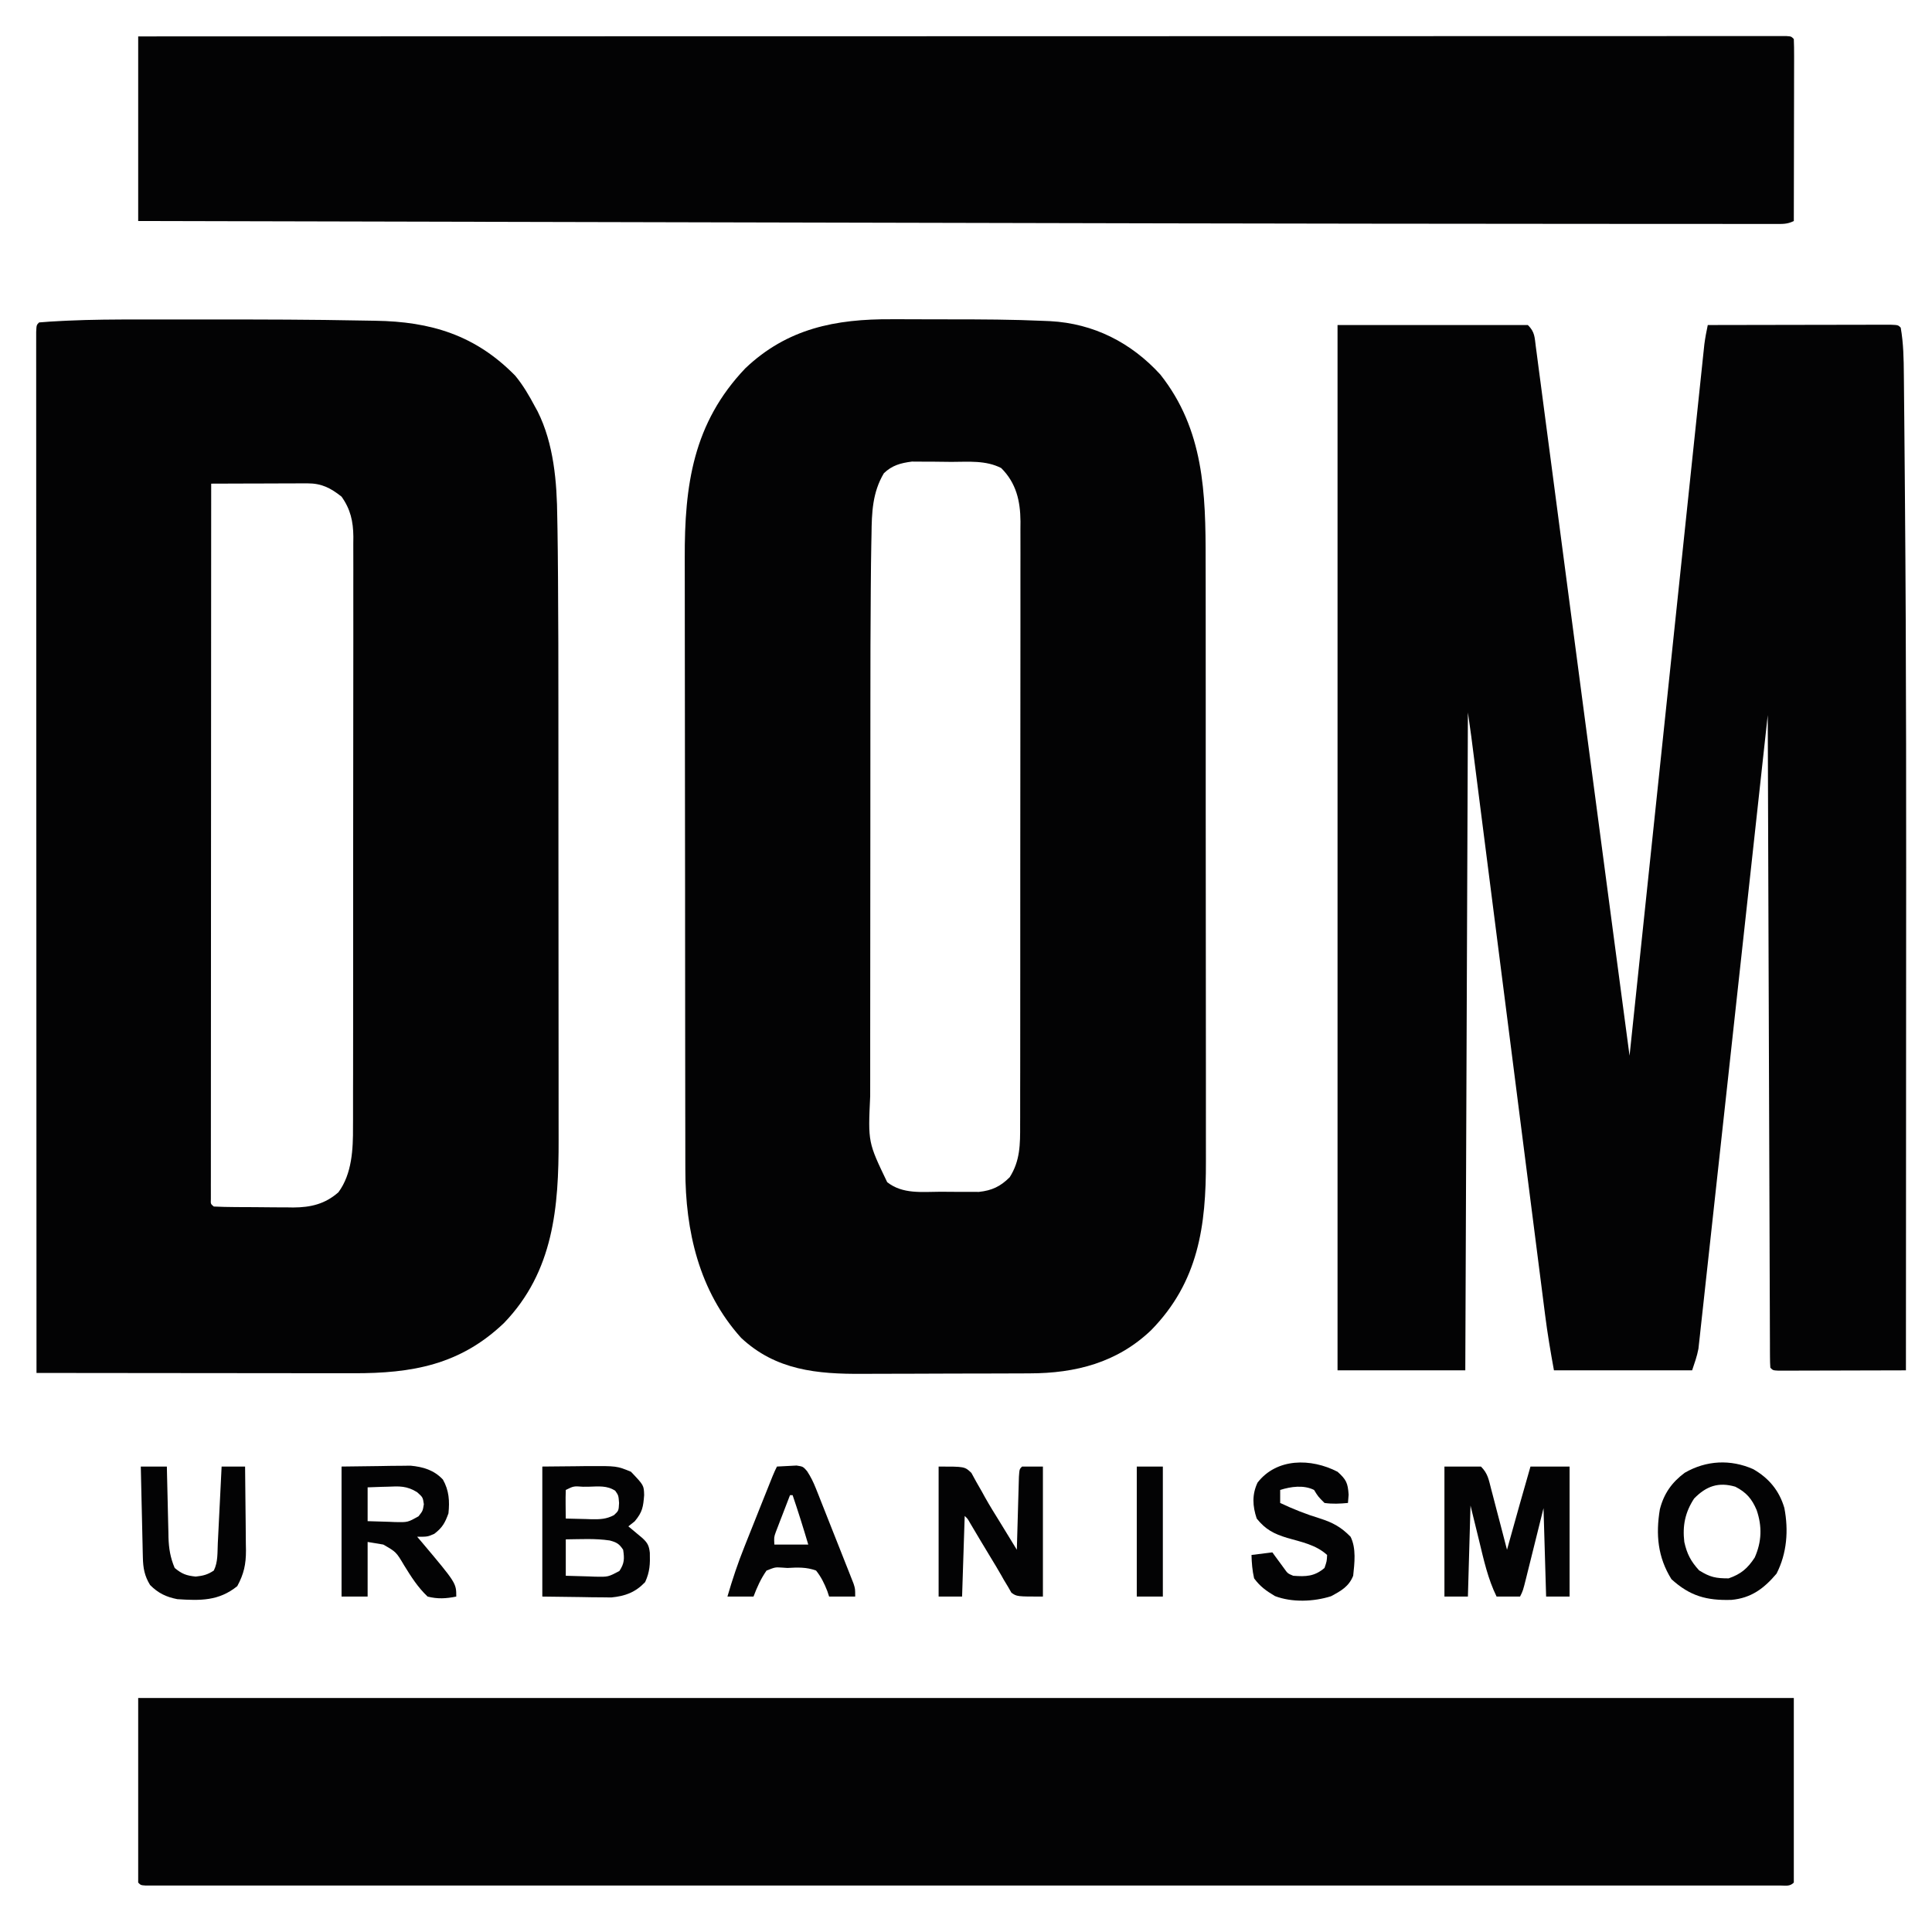
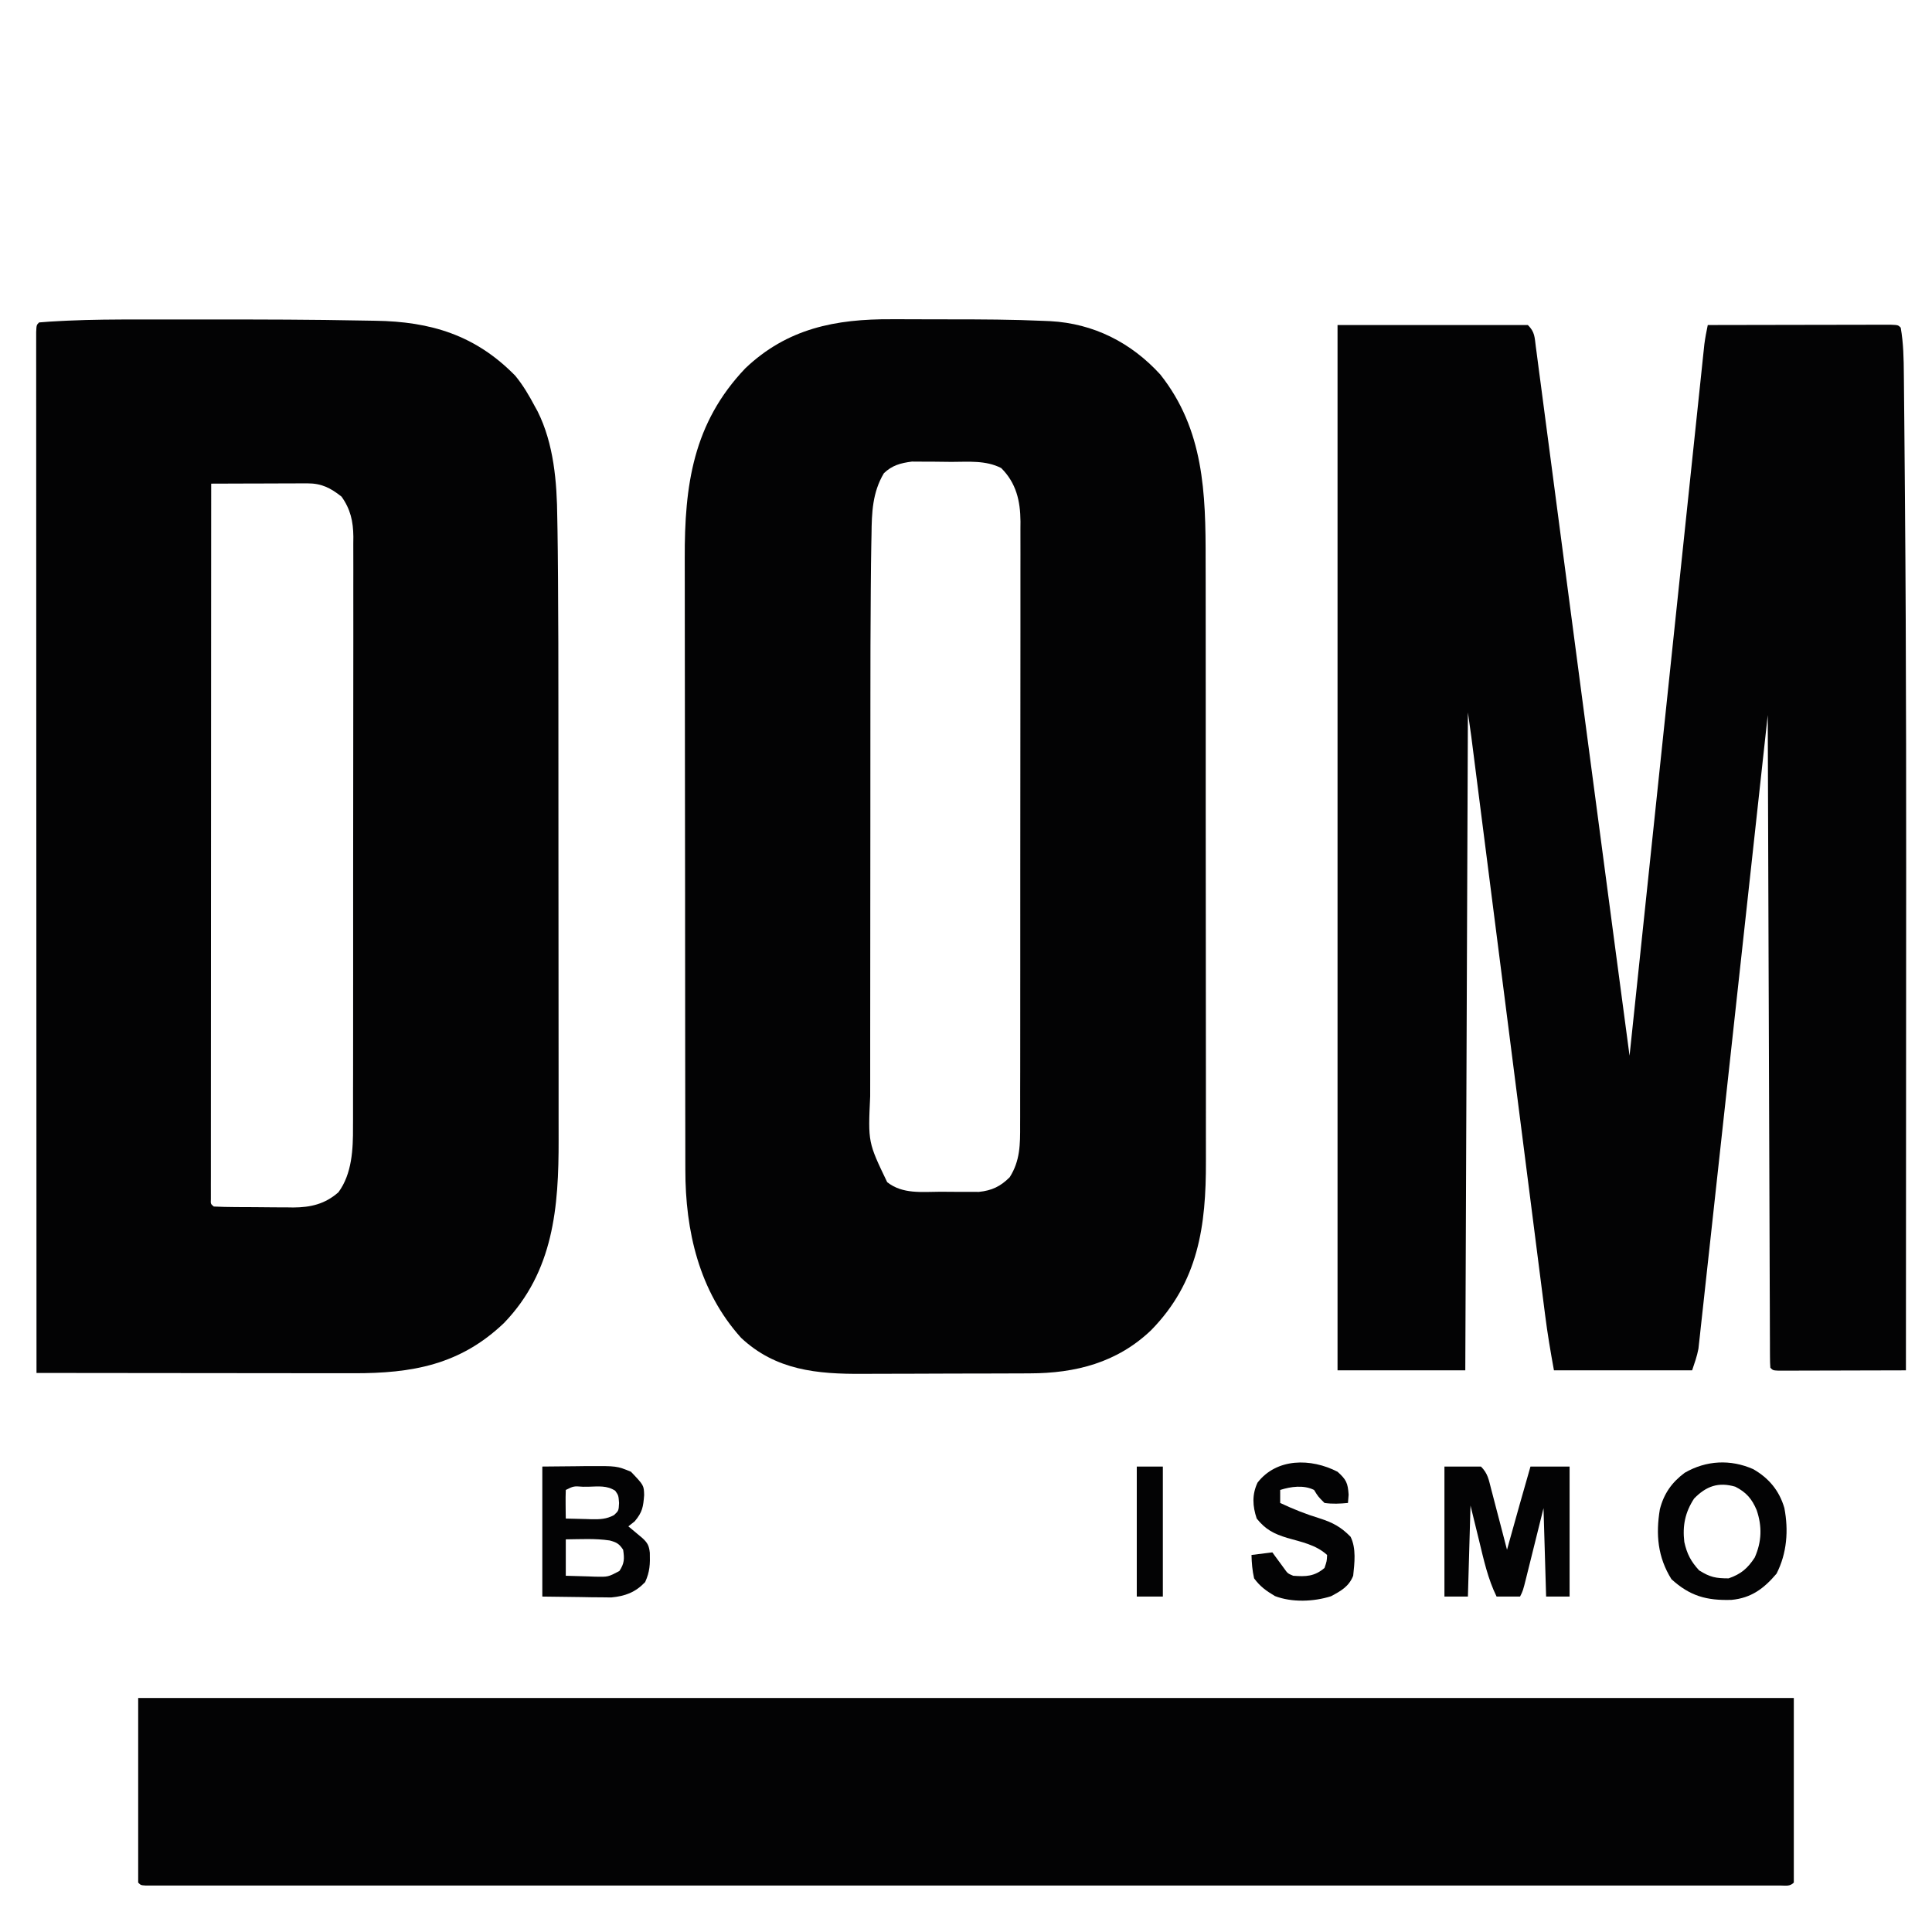
<svg xmlns="http://www.w3.org/2000/svg" width="854" height="854" viewBox="0 0 854 854" fill="none">
  <path d="M591.231 143.674C618.995 143.674 646.758 143.674 675.363 143.674C678.496 146.798 678.32 149.022 678.895 153.39C679.051 154.548 679.051 154.548 679.211 155.729C679.56 158.333 679.896 160.938 680.231 163.544C680.479 165.411 680.727 167.279 680.977 169.146C681.658 174.265 682.327 179.385 682.994 184.506C683.709 189.978 684.435 195.449 685.16 200.92C686.55 211.421 687.93 221.924 689.306 232.427C690.812 243.917 692.328 255.405 693.845 266.893C695.801 281.704 697.755 296.516 699.704 311.328C704.35 346.645 709.033 381.956 713.733 417.266C713.901 418.525 714.068 419.783 714.241 421.08C716.263 436.271 718.286 451.463 720.311 466.654C720.381 465.985 720.451 465.316 720.524 464.627C724.688 424.986 728.855 385.346 733.025 345.707C733.526 340.949 734.026 336.191 734.527 331.433C734.627 330.486 734.726 329.539 734.829 328.563C736.443 313.219 738.055 297.874 739.667 282.53C741.32 266.789 742.976 251.048 744.633 235.308C745.656 225.593 746.677 215.877 747.696 206.161C748.395 199.502 749.095 192.843 749.798 186.184C750.203 182.34 750.607 178.497 751.01 174.652C751.446 170.487 751.885 166.321 752.326 162.156C752.452 160.938 752.579 159.721 752.709 158.466C752.828 157.35 752.947 156.233 753.069 155.083C753.221 153.641 753.221 153.641 753.376 152.169C753.748 149.303 754.285 146.501 754.885 143.674C765.835 143.648 776.785 143.627 787.734 143.615C792.818 143.609 797.902 143.601 802.986 143.588C807.888 143.575 812.79 143.568 817.692 143.565C819.566 143.563 821.441 143.559 823.315 143.553C825.931 143.545 828.547 143.543 831.164 143.544C833.402 143.54 833.402 143.54 835.685 143.536C839.018 143.674 839.018 143.674 840.17 144.824C841.395 151.716 841.509 158.725 841.558 165.706C841.569 166.719 841.581 167.733 841.592 168.777C841.629 172.164 841.657 175.55 841.685 178.937C841.709 181.395 841.733 183.853 841.757 186.311C841.822 193.059 841.878 199.806 841.932 206.554C841.967 210.865 842.003 215.177 842.04 219.488C842.653 292.308 842.612 365.129 842.558 437.951C842.549 450.77 842.543 463.59 842.539 476.41C842.538 477.33 842.538 478.25 842.538 479.198C842.536 483.819 842.535 488.441 842.533 493.062C842.522 530.618 842.501 568.175 842.475 605.731C834.126 605.76 825.776 605.78 817.426 605.794C814.583 605.8 811.74 605.808 808.897 605.818C804.821 605.831 800.744 605.838 796.668 605.843C795.388 605.849 794.109 605.855 792.79 605.861C791.025 605.861 791.025 605.861 789.224 605.861C787.662 605.865 787.662 605.865 786.068 605.869C783.698 605.731 783.698 605.731 782.545 604.581C782.429 603.036 782.391 601.484 782.386 599.935C782.379 598.927 782.373 597.92 782.366 596.882C782.365 595.763 782.364 594.644 782.363 593.491C782.357 592.312 782.352 591.133 782.346 589.918C782.328 585.934 782.318 581.951 782.309 577.968C782.298 575.125 782.286 572.283 782.274 569.44C782.249 563.304 782.228 557.168 782.21 551.031C782.184 542.159 782.152 533.287 782.118 524.415C782.063 510.022 782.013 495.628 781.966 481.235C781.921 467.25 781.873 453.265 781.822 439.28C781.819 438.419 781.816 437.557 781.812 436.67C781.797 432.348 781.781 428.027 781.765 423.705C781.634 387.831 781.511 351.957 781.393 316.084C781.235 317.534 781.076 318.985 780.913 320.48C777.157 354.919 773.392 389.357 769.618 423.794C769.154 428.032 768.689 432.271 768.225 436.509C768.132 437.353 768.04 438.197 767.945 439.066C766.448 452.729 764.956 466.393 763.466 480.058C761.938 494.078 760.404 508.097 758.864 522.116C757.914 530.767 756.969 539.418 756.029 548.07C755.308 554.704 754.579 561.337 753.847 567.969C753.548 570.691 753.252 573.412 752.958 576.134C752.557 579.847 752.147 583.559 751.734 587.271C751.62 588.351 751.505 589.431 751.387 590.544C751.274 591.543 751.161 592.541 751.045 593.57C750.951 594.426 750.858 595.283 750.761 596.165C750.167 599.433 749.023 602.58 747.97 605.731C727.813 605.731 707.656 605.731 686.888 605.731C685.404 597.59 684.033 589.559 683.001 581.367C682.788 579.705 682.788 579.705 682.57 578.009C682.099 574.335 681.632 570.66 681.166 566.985C680.827 564.335 680.488 561.685 680.149 559.035C679.231 551.866 678.318 544.697 677.406 537.528C676.546 530.779 675.683 524.03 674.82 517.281C673.111 503.912 671.405 490.543 669.701 477.173C668.049 464.214 666.395 451.254 664.741 438.295C664.588 437.096 664.588 437.096 664.431 435.874C663.317 427.147 662.203 418.421 661.088 409.694C660.792 407.378 660.496 405.062 660.2 402.746C659.909 400.461 659.617 398.176 659.325 395.891C658.183 386.951 657.042 378.011 655.902 369.07C655.194 363.513 654.484 357.956 653.775 352.398C653.447 349.822 653.118 347.245 652.79 344.669C652.342 341.151 651.893 337.634 651.444 334.117C651.25 332.588 651.25 332.588 651.051 331.029C650.93 330.08 650.809 329.131 650.684 328.153C650.58 327.342 650.477 326.532 650.37 325.697C649.892 322.105 649.369 318.52 648.856 314.934C648.475 410.897 648.095 506.86 647.703 605.731C629.067 605.731 610.432 605.731 591.231 605.731C591.231 453.252 591.231 300.774 591.231 143.674Z" fill="#030304" />
  <path d="M61.424 141.223C63.508 141.222 65.591 141.221 67.674 141.22C72.021 141.218 76.367 141.22 80.714 141.226C85.064 141.231 89.415 141.231 93.765 141.226C115.882 141.199 138 141.248 160.113 141.688C162.018 141.724 163.923 141.756 165.827 141.782C190.399 142.132 210.173 148.11 227.762 166.087C231.256 170.322 233.914 174.906 236.478 179.737C236.848 180.404 237.218 181.072 237.599 181.759C244.817 196.149 246.189 213.116 246.334 228.937C246.366 230.75 246.399 232.564 246.434 234.377C246.539 240.54 246.59 246.703 246.634 252.867C246.643 253.995 246.652 255.123 246.661 256.285C246.8 274.794 246.825 293.303 246.827 311.812C246.828 316.265 246.83 320.718 246.833 325.171C246.843 339.965 246.849 354.758 246.848 369.552C246.848 370.34 246.848 371.128 246.848 371.94C246.848 372.73 246.848 373.519 246.848 374.332C246.847 387.19 246.858 400.048 246.874 412.906C246.891 426.213 246.899 439.52 246.898 452.826C246.898 460.256 246.901 467.687 246.913 475.117C246.924 482.082 246.924 489.048 246.916 496.014C246.915 498.555 246.917 501.095 246.925 503.636C247.002 533.635 244.724 561.987 222.828 584.759C203.398 603.329 182.181 607.087 156.131 607.011C154.612 607.011 153.093 607.011 151.527 607.011C147.397 607.012 143.266 607.005 139.136 606.997C134.806 606.989 130.476 606.989 126.146 606.987C117.963 606.984 109.78 606.975 101.596 606.963C92.273 606.95 82.95 606.944 73.627 606.938C54.463 606.926 35.299 606.906 16.135 606.88C16.109 547.89 16.088 488.9 16.076 429.91C16.075 422.953 16.073 415.997 16.072 409.04C16.071 407.655 16.071 406.27 16.071 404.844C16.066 382.387 16.057 359.93 16.046 337.473C16.035 314.449 16.029 291.424 16.026 268.4C16.025 254.181 16.02 239.961 16.011 225.742C16.005 216.005 16.003 206.268 16.004 196.532C16.005 190.905 16.004 185.279 15.998 179.652C15.992 174.51 15.992 169.368 15.996 164.226C15.996 162.357 15.995 160.488 15.991 158.62C15.986 156.096 15.989 153.573 15.993 151.05C15.993 149.643 15.992 148.236 15.992 146.787C16.135 143.674 16.135 143.674 17.287 142.525C20.505 142.245 23.694 142.039 26.918 141.888C27.903 141.84 28.888 141.791 29.902 141.741C40.41 141.262 50.907 141.209 61.424 141.223ZM93.352 213.787C93.326 254.328 93.305 294.868 93.293 335.409C93.292 340.19 93.29 344.971 93.289 349.752C93.289 350.704 93.288 351.655 93.288 352.636C93.283 368.069 93.274 383.502 93.263 398.935C93.252 414.759 93.246 430.582 93.244 446.406C93.242 456.178 93.237 465.95 93.228 475.722C93.222 482.414 93.22 489.106 93.221 495.798C93.222 499.664 93.22 503.531 93.215 507.398C93.209 511.58 93.21 515.762 93.214 519.944C93.21 521.18 93.207 522.415 93.203 523.688C93.206 524.799 93.208 525.911 93.21 527.056C93.21 528.023 93.21 528.989 93.209 529.985C93.111 532.182 93.111 532.182 94.505 533.319C97.554 533.464 100.571 533.536 103.621 533.552C104.544 533.559 105.467 533.566 106.418 533.572C108.38 533.583 110.342 533.591 112.304 533.595C115.281 533.606 118.258 533.642 121.235 533.678C123.143 533.686 125.051 533.692 126.959 533.696C128.281 533.717 128.281 533.717 129.631 533.739C137.321 533.708 143.704 532.232 149.608 526.997C155.602 518.865 156.098 507.902 156.034 498.182C156.04 497.028 156.046 495.873 156.053 494.684C156.069 490.853 156.061 487.023 156.053 483.191C156.059 480.43 156.067 477.669 156.077 474.908C156.095 468.209 156.097 461.511 156.091 454.812C156.087 449.366 156.088 443.92 156.095 438.475C156.096 437.309 156.096 437.309 156.097 436.12C156.099 434.54 156.101 432.961 156.102 431.382C156.118 416.603 156.112 401.825 156.099 387.046C156.087 373.537 156.102 360.028 156.13 346.519C156.158 332.626 156.169 318.733 156.161 304.841C156.157 297.049 156.16 289.258 156.18 281.467C156.198 274.145 156.193 266.823 156.172 259.501C156.167 256.816 156.171 254.13 156.183 251.444C156.198 247.776 156.185 244.109 156.165 240.441C156.176 239.381 156.187 238.32 156.198 237.228C156.121 230.47 154.953 225.123 150.977 219.534C146.104 215.666 142.097 213.638 135.874 213.657C134.929 213.657 133.983 213.657 133.008 213.657C131.485 213.666 131.485 213.666 129.93 213.675C128.365 213.678 128.365 213.678 126.767 213.68C123.432 213.686 120.097 213.701 116.762 213.716C114.502 213.721 112.241 213.727 109.98 213.731C104.437 213.744 98.895 213.764 93.352 213.787Z" fill="#030304" />
  <path d="M394.163 141.111C395.646 141.111 397.129 141.112 398.657 141.112C401.773 141.114 404.89 141.123 408.006 141.139C411.927 141.158 415.847 141.163 419.768 141.162C433.691 141.163 447.614 141.208 461.525 141.843C462.415 141.88 463.305 141.918 464.221 141.957C483.418 142.991 499.951 151.4 512.861 165.513C532.203 189.892 532.975 218.001 532.919 247.767C532.924 250.933 532.934 254.099 532.943 257.266C532.963 264.93 532.964 272.594 532.958 280.258C532.953 286.493 532.955 292.728 532.961 298.964C532.962 299.855 532.963 300.747 532.964 301.665C532.965 303.477 532.967 305.289 532.969 307.101C532.985 324.042 532.978 340.982 532.965 357.922C532.954 373.383 532.969 388.844 532.996 404.305C533.024 420.23 533.035 436.154 533.028 452.078C533.024 460.999 533.026 469.92 533.047 478.841C533.064 486.432 533.064 494.023 533.044 501.614C533.034 505.478 533.034 509.342 533.049 513.207C533.154 541.791 529.758 566.627 508.846 587.967C493.838 602.323 475.452 607.037 455.154 607.066C454.152 607.071 453.15 607.077 452.117 607.083C448.829 607.099 445.541 607.107 442.253 607.114C441.121 607.117 439.99 607.12 438.824 607.124C432.838 607.141 426.851 607.151 420.864 607.156C414.714 607.163 408.563 607.19 402.412 607.223C397.653 607.245 392.893 607.25 388.133 607.252C385.867 607.256 383.601 607.265 381.335 607.28C361.25 607.405 342.912 605.749 327.57 591.341C308.995 570.704 302.921 544.062 302.945 517.02C302.941 515.763 302.938 514.505 302.934 513.209C302.924 509.014 302.923 504.819 302.921 500.624C302.916 497.608 302.91 494.592 302.904 491.576C302.888 483.395 302.881 475.213 302.876 467.032C302.873 461.914 302.868 456.796 302.863 451.679C302.849 437.484 302.837 423.289 302.833 409.095C302.833 408.188 302.832 407.281 302.832 406.346C302.832 405.437 302.832 404.528 302.831 403.591C302.831 401.749 302.83 399.907 302.83 398.065C302.829 397.151 302.829 396.238 302.829 395.296C302.824 380.508 302.804 365.72 302.777 350.932C302.75 335.715 302.736 320.499 302.734 305.283C302.733 296.753 302.727 288.224 302.706 279.694C302.688 272.427 302.682 265.161 302.692 257.895C302.696 254.195 302.693 250.496 302.679 246.797C302.56 214.51 306.343 187.056 329.47 162.783C348.008 145.18 369.299 140.962 394.163 141.111ZM390.696 209.19C385.631 217.693 385.338 226.569 385.234 236.215C385.202 237.808 385.169 239.401 385.135 240.995C385.028 246.484 384.977 251.974 384.934 257.464C384.925 258.476 384.916 259.487 384.907 260.528C384.767 277.257 384.743 293.986 384.741 310.716C384.74 314.753 384.738 318.789 384.735 322.826C384.724 336.947 384.719 351.068 384.72 365.189C384.721 378.302 384.709 391.415 384.691 404.529C384.676 415.858 384.669 427.186 384.67 438.515C384.67 445.253 384.667 451.99 384.655 458.728C384.644 465.039 384.644 471.351 384.652 477.663C384.653 479.971 384.651 482.28 384.644 484.588C383.695 504.932 383.695 504.932 392.159 522.543C398.967 527.938 407.515 526.81 415.728 526.786C418.273 526.782 420.816 526.809 423.36 526.838C424.992 526.841 426.624 526.841 428.256 526.84C429.728 526.844 431.2 526.847 432.717 526.851C438.452 526.249 442.24 524.442 446.304 520.388C450.962 513.089 450.96 505.764 450.927 497.367C450.931 496.193 450.935 495.02 450.94 493.81C450.952 489.886 450.947 485.961 450.943 482.037C450.948 479.219 450.954 476.402 450.961 473.585C450.974 466.732 450.977 459.879 450.975 453.026C450.973 447.455 450.975 441.884 450.979 436.312C450.98 435.519 450.981 434.725 450.982 433.907C450.983 432.294 450.984 430.682 450.986 429.069C450.998 413.956 450.996 398.842 450.989 383.728C450.983 369.91 450.996 356.093 451.018 342.275C451.04 328.076 451.05 313.877 451.045 299.677C451.043 291.71 451.046 283.743 451.062 275.775C451.077 268.284 451.074 260.792 451.059 253.3C451.057 250.552 451.06 247.803 451.069 245.055C451.081 241.301 451.072 237.548 451.057 233.794C451.07 232.165 451.07 232.165 451.083 230.503C451.009 221.442 449.227 213.541 442.559 206.891C435.695 203.378 428.073 204.165 420.555 204.166C417.94 204.161 415.326 204.12 412.711 204.076C411.03 204.069 409.349 204.065 407.669 204.062C406.154 204.053 404.64 204.044 403.079 204.034C398.096 204.679 394.329 205.697 390.696 209.19Z" fill="#030304" />
  <path d="M61.082 750.554C302.588 750.554 544.094 750.554 792.918 750.554C792.918 777.485 792.918 804.415 792.918 832.161C791.128 833.947 789.438 833.455 786.946 833.455C785.898 833.458 784.85 833.461 783.77 833.464C782.603 833.461 781.436 833.458 780.233 833.455C779.001 833.457 777.768 833.459 776.498 833.461C772.311 833.465 768.125 833.461 763.939 833.457C760.929 833.458 757.92 833.46 754.911 833.462C748.339 833.466 741.767 833.466 735.196 833.463C725.424 833.459 715.652 833.461 705.88 833.465C688.431 833.471 670.982 833.47 653.534 833.467C638.265 833.464 622.995 833.463 607.726 833.465C606.21 833.465 606.21 833.465 604.662 833.465C600.558 833.465 596.454 833.466 592.35 833.466C553.816 833.47 515.283 833.466 476.749 833.46C442.482 833.455 408.215 833.455 373.947 833.461C335.486 833.467 297.025 833.469 258.564 833.466C254.467 833.465 250.37 833.465 246.274 833.465C245.265 833.465 244.256 833.464 243.217 833.464C227.954 833.463 212.691 833.465 197.427 833.467C180.08 833.471 162.733 833.47 145.386 833.464C135.666 833.46 125.946 833.46 116.226 833.464C108.989 833.467 101.751 833.464 94.514 833.459C91.571 833.457 88.627 833.458 85.684 833.461C81.712 833.464 77.739 833.461 73.767 833.455C72.6 833.458 71.433 833.461 70.23 833.464C69.182 833.461 68.134 833.458 67.054 833.455C65.689 833.455 65.689 833.455 64.297 833.455C62.235 833.311 62.235 833.311 61.082 832.161C61.082 805.231 61.082 778.301 61.082 750.554Z" fill="#030304" />
-   <path d="M61.082 16.091C130.727 16.072 200.372 16.053 270.017 16.043C271.047 16.043 272.076 16.043 273.138 16.042C295.518 16.039 317.897 16.036 340.277 16.033C351.252 16.031 362.226 16.03 373.2 16.028C374.292 16.028 375.385 16.028 376.51 16.028C411.941 16.023 447.373 16.014 482.804 16.004C519.198 15.993 555.593 15.986 591.988 15.984C597.122 15.983 602.256 15.983 607.391 15.982C608.401 15.982 609.412 15.982 610.453 15.982C626.754 15.981 643.056 15.976 659.357 15.969C675.725 15.962 692.093 15.959 708.461 15.961C718.198 15.962 727.936 15.96 737.674 15.953C744.924 15.948 752.175 15.949 759.426 15.953C762.375 15.953 765.324 15.951 768.272 15.948C772.252 15.943 776.232 15.946 780.212 15.95C781.966 15.945 781.966 15.945 783.755 15.941C785.33 15.945 785.33 15.945 786.937 15.949C787.848 15.949 788.76 15.948 789.699 15.948C791.765 16.091 791.765 16.091 792.918 17.241C793.026 19.744 793.053 22.251 793.048 24.757C793.049 25.542 793.049 26.327 793.049 27.136C793.048 29.742 793.039 32.347 793.03 34.953C793.028 36.755 793.026 38.558 793.025 40.36C793.021 45.112 793.009 49.865 792.997 54.617C792.985 59.463 792.98 64.309 792.974 69.154C792.961 78.669 792.942 88.184 792.918 97.698C789.955 99.176 787.859 98.991 784.539 98.99C782.59 98.994 782.59 98.994 780.6 98.997C779.157 98.994 777.713 98.991 776.225 98.987C774.68 98.988 773.135 98.989 771.589 98.991C767.303 98.993 763.017 98.989 758.73 98.983C754.064 98.978 749.398 98.98 744.732 98.98C735.429 98.98 726.125 98.973 716.821 98.965C709.065 98.957 701.308 98.952 693.552 98.949C575.47 98.899 457.388 98.613 339.307 98.336C318.045 98.286 296.784 98.237 275.522 98.19C274.379 98.187 274.379 98.187 273.213 98.184C264.791 98.165 256.368 98.146 247.946 98.127C185.658 97.987 123.37 97.844 61.082 97.698C61.082 70.768 61.082 43.838 61.082 16.091Z" fill="#030304" />
  <path d="M638.483 648.258C643.808 648.258 649.132 648.258 654.618 648.258C657.721 651.352 658.06 654.094 659.165 658.324C659.367 659.087 659.568 659.849 659.776 660.634C660.417 663.068 661.047 665.505 661.677 667.942C662.11 669.593 662.544 671.243 662.978 672.894C664.042 676.94 665.095 680.989 666.143 685.039C666.506 683.732 666.868 682.425 667.242 681.079C670.284 670.124 673.369 659.184 676.516 648.258C682.221 648.258 687.926 648.258 693.803 648.258C693.803 667.223 693.803 686.188 693.803 705.728C690.38 705.728 686.957 705.728 683.431 705.728C683.05 692.832 682.67 679.936 682.278 666.649C679.293 678.649 679.293 678.649 676.313 690.651C675.938 692.153 675.563 693.656 675.188 695.159C674.995 695.941 674.801 696.724 674.602 697.53C673.19 703.167 673.19 703.167 671.906 705.728C668.483 705.728 665.06 705.728 661.533 705.728C657.685 697.875 655.878 689.55 653.826 681.088C652.566 675.944 651.306 670.799 650.008 665.499C649.628 678.775 649.248 692.05 648.856 705.728C645.433 705.728 642.01 705.728 638.483 705.728C638.483 686.763 638.483 667.798 638.483 648.258Z" fill="#030304" />
  <path d="M239.719 648.258C244.687 648.211 249.655 648.164 254.774 648.115C256.325 648.094 257.876 648.073 259.474 648.051C272.68 647.99 272.68 647.99 278.904 650.557C284.61 656.547 284.61 656.547 284.73 660.888C284.329 666.052 284.003 668.364 280.561 672.468C279.634 673.202 278.707 673.937 277.752 674.694C278.321 675.166 278.89 675.637 279.476 676.122C280.214 676.742 280.953 677.361 281.713 677.999C282.449 678.612 283.184 679.226 283.942 679.858C286.261 681.999 286.902 683.254 287.246 686.386C287.39 691.375 287.27 694.728 285.171 699.335C280.824 703.892 276.348 705.532 270.204 706.12C268.798 706.102 267.392 706.083 265.943 706.065C264.559 706.056 263.175 706.048 261.75 706.039C260.018 706.007 258.287 705.976 256.502 705.944C250.964 705.873 245.426 705.801 239.719 705.728C239.719 686.763 239.719 667.798 239.719 648.258ZM250.092 658.603C250.008 660.733 249.995 662.865 250.02 664.996C250.03 666.16 250.04 667.323 250.051 668.521C250.065 669.42 250.078 670.32 250.092 671.246C253.07 671.34 256.045 671.408 259.024 671.462C259.864 671.491 260.705 671.52 261.572 671.549C265.33 671.6 268.049 671.502 271.399 669.724C273.469 667.795 273.469 667.795 273.646 664.35C273.391 661.026 273.391 661.026 271.967 658.98C268.353 656.563 264.513 657.049 260.32 657.166C259.039 657.175 259.039 657.175 257.731 657.184C253.567 656.879 253.567 656.879 250.092 658.603ZM250.092 680.441C250.092 685.752 250.092 691.062 250.092 696.533C253.454 696.657 256.812 696.748 260.176 696.82C261.127 696.859 262.078 696.897 263.057 696.937C268.798 697.063 268.798 697.063 273.776 694.436C276.027 691.066 276.039 689.009 275.447 685.039C273.712 682.398 272.554 681.74 269.504 680.935C263.084 679.968 256.568 680.381 250.092 680.441Z" fill="#030304" />
-   <path d="M150.977 648.258C156.516 648.187 162.054 648.116 167.76 648.043C170.358 647.996 170.358 647.996 173.008 647.948C175.083 647.935 175.083 647.935 177.201 647.922C178.607 647.904 180.013 647.886 181.462 647.867C187.06 648.403 191.824 649.796 195.78 654.005C198.504 658.834 198.795 663.531 198.229 668.947C196.71 673.174 195.532 675.261 191.963 677.999C189.009 679.292 189.009 679.292 184.399 679.292C185.068 680.071 185.737 680.851 186.425 681.654C201.687 699.788 201.687 699.788 201.687 705.728C197.2 706.631 193.47 706.863 189.009 705.728C184.703 701.653 181.732 696.959 178.637 691.935C175.128 686.013 175.128 686.013 169.417 682.74C167.135 682.361 164.853 681.982 162.502 681.591C162.502 689.556 162.502 697.521 162.502 705.728C158.699 705.728 154.896 705.728 150.977 705.728C150.977 686.763 150.977 667.798 150.977 648.258ZM162.502 657.454C162.502 662.384 162.502 667.315 162.502 672.396C165.673 672.52 168.838 672.611 172.01 672.683C173.354 672.741 173.354 672.741 174.725 672.8C180.247 672.911 180.247 672.911 184.989 670.259C186.875 667.882 186.875 667.882 187.353 664.925C186.918 661.859 186.918 661.859 184.381 659.591C179.844 656.771 176.577 656.924 171.362 657.166C170.508 657.187 169.655 657.208 168.775 657.229C166.684 657.283 164.593 657.365 162.502 657.454Z" fill="#030304" />
-   <path d="M414.899 648.258C426.424 648.258 426.424 648.258 429.373 651.051C430.087 652.358 430.802 653.665 431.538 655.011C432.375 656.472 433.213 657.933 434.05 659.393C434.484 660.184 434.917 660.975 435.364 661.791C437.473 665.558 439.758 669.212 442.035 672.881C444.539 676.919 447.006 680.979 449.474 685.039C449.503 683.966 449.532 682.892 449.561 681.786C449.671 677.817 449.785 673.848 449.903 669.879C449.953 668.158 450.001 666.438 450.047 664.718C450.113 662.25 450.187 659.782 450.262 657.314C450.304 655.828 450.346 654.341 450.39 652.809C450.626 649.408 450.626 649.408 451.779 648.258C454.821 648.258 457.864 648.258 460.999 648.258C460.999 667.223 460.999 686.188 460.999 705.728C449.474 705.728 449.474 705.728 447.07 704.022C446.58 703.163 446.089 702.303 445.584 701.418C444.966 700.394 444.348 699.37 443.711 698.315C443.365 697.698 443.019 697.081 442.662 696.446C441.119 693.729 439.5 691.063 437.877 688.393C434.834 683.383 431.829 678.352 428.849 673.304C427.72 671.301 427.72 671.301 426.424 670.097C426.044 681.855 425.663 693.613 425.271 705.728C421.848 705.728 418.426 705.728 414.899 705.728C414.899 686.763 414.899 667.798 414.899 648.258Z" fill="#030304" />
  <path d="M774.982 649.408C781.9 653.39 786.499 658.892 788.74 666.577C790.638 676.466 789.896 686.575 785.283 695.599C779.693 702.201 774.075 706.37 765.393 707.192C754.385 707.536 747.008 705.51 738.823 698.042C732.75 688.315 731.859 678.259 733.708 667.152C735.474 660.24 738.97 655.262 744.698 651.006C754.212 645.514 764.909 644.966 774.982 649.408ZM748.835 662.41C744.873 668.478 743.661 674.405 744.513 681.591C745.674 686.856 747.396 690.16 751.068 694.162C755.925 697.178 758.388 697.682 764.106 697.682C769.545 695.805 772.504 693.276 775.631 688.487C778.757 681.471 778.947 674.699 776.495 667.511C774.404 662.542 771.916 659.65 767.059 657.166C759.634 654.999 754.246 656.864 748.835 662.41Z" fill="#030304" />
  <path d="M591.231 650.557C595.079 654.011 595.787 655.492 596.129 660.686C596.034 661.895 595.939 663.104 595.841 664.35C592.322 664.687 588.975 664.857 585.468 664.35C582.659 661.548 582.659 661.548 580.858 658.603C576.285 656.323 570.652 657.079 565.876 658.603C565.876 660.5 565.876 662.396 565.876 664.35C571.613 667.066 577.302 669.321 583.379 671.175C589.141 673.029 592.777 674.974 596.993 679.292C599.556 684.403 598.728 690.984 598.146 696.533C596.23 701.301 592.827 703.192 588.349 705.585C580.712 708.013 571.125 708.398 563.571 705.513C559.665 703.16 557.077 701.361 554.351 697.682C553.566 694.233 553.283 690.869 553.198 687.338C556.241 686.959 559.283 686.579 562.418 686.189C562.891 686.839 563.363 687.489 563.85 688.16C564.781 689.424 564.781 689.424 565.732 690.714C566.347 691.554 566.962 692.394 567.595 693.26C569.195 695.511 569.195 695.511 571.638 696.533C577.301 696.959 581.051 696.842 585.468 693.085C586.49 690.107 586.49 690.107 586.621 687.338C581.666 682.812 575.222 681.597 568.921 679.782C563.093 677.98 559.439 676.147 555.503 671.246C553.643 665.682 553.387 660.663 555.863 655.37C564.312 644.448 579.475 644.486 591.231 650.557Z" fill="#030304" />
-   <path d="M343.444 648.258C345.291 648.134 347.14 648.045 348.99 647.971C350.02 647.918 351.049 647.864 352.11 647.809C354.969 648.258 354.969 648.258 356.739 650.272C358.37 652.77 359.519 655.094 360.617 657.86C361.009 658.838 361.401 659.816 361.805 660.824C362.216 661.87 362.627 662.917 363.05 663.995C363.48 665.077 363.91 666.16 364.353 667.275C365.258 669.558 366.16 671.843 367.058 674.13C368.437 677.634 369.829 681.134 371.223 684.633C372.101 686.852 372.978 689.073 373.854 691.293C374.272 692.342 374.69 693.391 375.12 694.472C375.501 695.446 375.882 696.42 376.275 697.424C376.613 698.281 376.95 699.137 377.298 700.02C378.019 702.28 378.019 702.28 378.019 705.728C374.215 705.728 370.412 705.728 366.494 705.728C366.09 704.503 366.09 704.503 365.679 703.254C364.319 699.837 363.02 697.126 360.731 694.234C356.452 692.66 352.563 692.832 348.054 693.085C347.173 693.025 346.292 692.966 345.384 692.905C342.655 692.735 342.655 692.735 338.834 694.234C336.309 697.845 334.626 701.62 333.071 705.728C329.268 705.728 325.465 705.728 321.546 705.728C323.729 698.199 326.164 690.912 329.083 683.638C329.647 682.216 329.647 682.216 330.222 680.766C331.408 677.783 332.6 674.802 333.792 671.821C334.599 669.789 335.407 667.756 336.214 665.724C342.073 650.992 342.073 650.992 343.444 648.258ZM349.206 660.902C348.047 663.892 346.896 666.886 345.749 669.881C345.419 670.73 345.089 671.578 344.749 672.452C344.437 673.27 344.125 674.089 343.804 674.932C343.514 675.685 343.225 676.437 342.926 677.212C342.124 679.479 342.124 679.479 342.291 682.74C347.236 682.74 352.18 682.74 357.274 682.74C355.1 675.411 352.829 668.136 350.359 660.902C349.978 660.902 349.598 660.902 349.206 660.902Z" fill="#030304" />
-   <path d="M62.235 648.258C66.038 648.258 69.841 648.258 73.76 648.258C73.783 649.371 73.805 650.484 73.829 651.631C73.917 655.782 74.019 659.934 74.126 664.085C74.17 665.877 74.21 667.67 74.246 669.463C74.299 672.048 74.366 674.633 74.435 677.218C74.448 678.012 74.462 678.806 74.475 679.624C74.623 684.498 75.306 688.587 77.217 693.085C80.402 695.732 82.384 696.472 86.509 696.892C89.811 696.542 91.761 696.058 94.505 694.234C96.388 690.477 96.079 686.295 96.274 682.156C96.348 680.707 96.348 680.707 96.424 679.229C96.582 676.137 96.732 673.045 96.882 669.953C96.987 667.859 97.093 665.766 97.199 663.672C97.459 658.534 97.712 653.396 97.962 648.258C101.385 648.258 104.808 648.258 108.335 648.258C108.421 654.495 108.483 660.731 108.525 666.968C108.542 669.087 108.566 671.207 108.596 673.326C108.638 676.382 108.657 679.437 108.672 682.493C108.69 683.432 108.708 684.371 108.726 685.339C108.728 691.47 107.822 695.711 104.877 701.13C96.684 707.737 88.573 707.546 78.37 706.877C73.404 705.89 69.978 704.255 66.341 700.628C63.87 696.587 63.257 693.131 63.151 688.448C63.128 687.551 63.105 686.654 63.081 685.729C63.062 684.773 63.042 683.816 63.023 682.83C62.987 681.347 62.987 681.347 62.95 679.835C62.875 676.685 62.807 673.534 62.739 670.384C62.689 668.245 62.639 666.107 62.588 663.968C62.465 658.732 62.348 653.495 62.235 648.258Z" fill="#030304" />
  <path d="M502.488 648.258C506.292 648.258 510.095 648.258 514.013 648.258C514.013 667.223 514.013 686.188 514.013 705.728C510.21 705.728 506.407 705.728 502.488 705.728C502.488 686.763 502.488 667.798 502.488 648.258Z" fill="#030304" />
</svg>